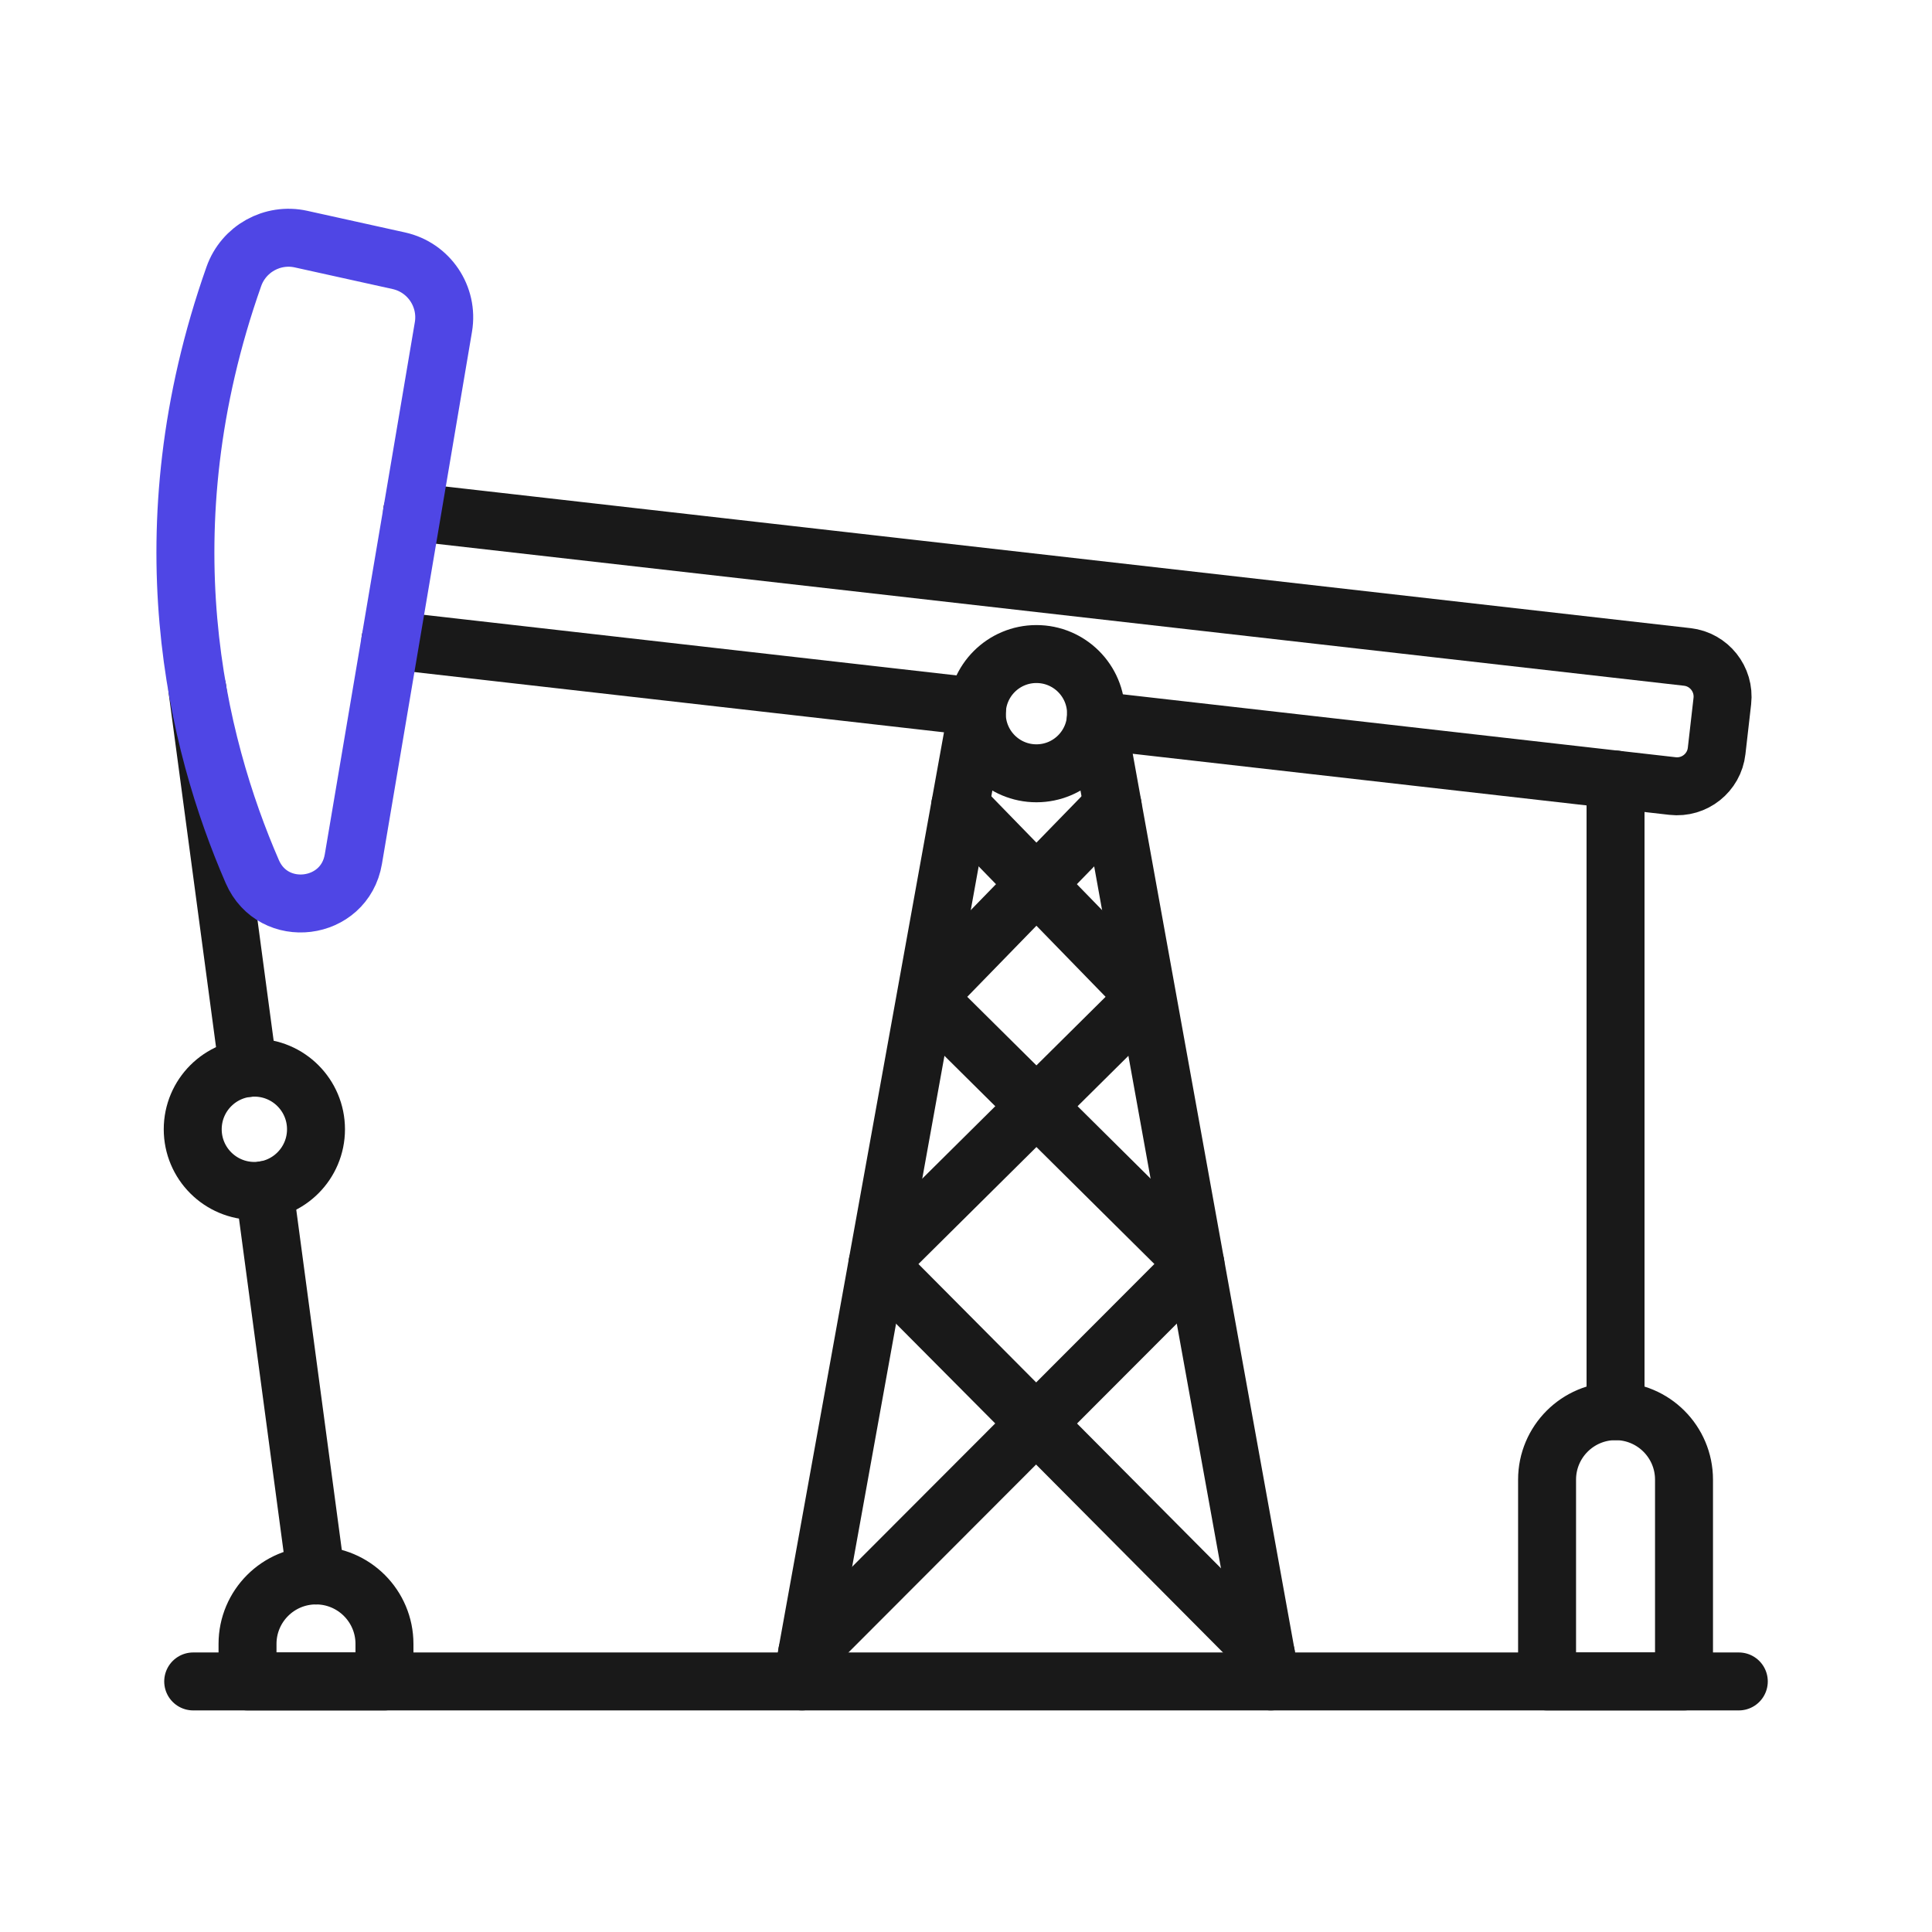
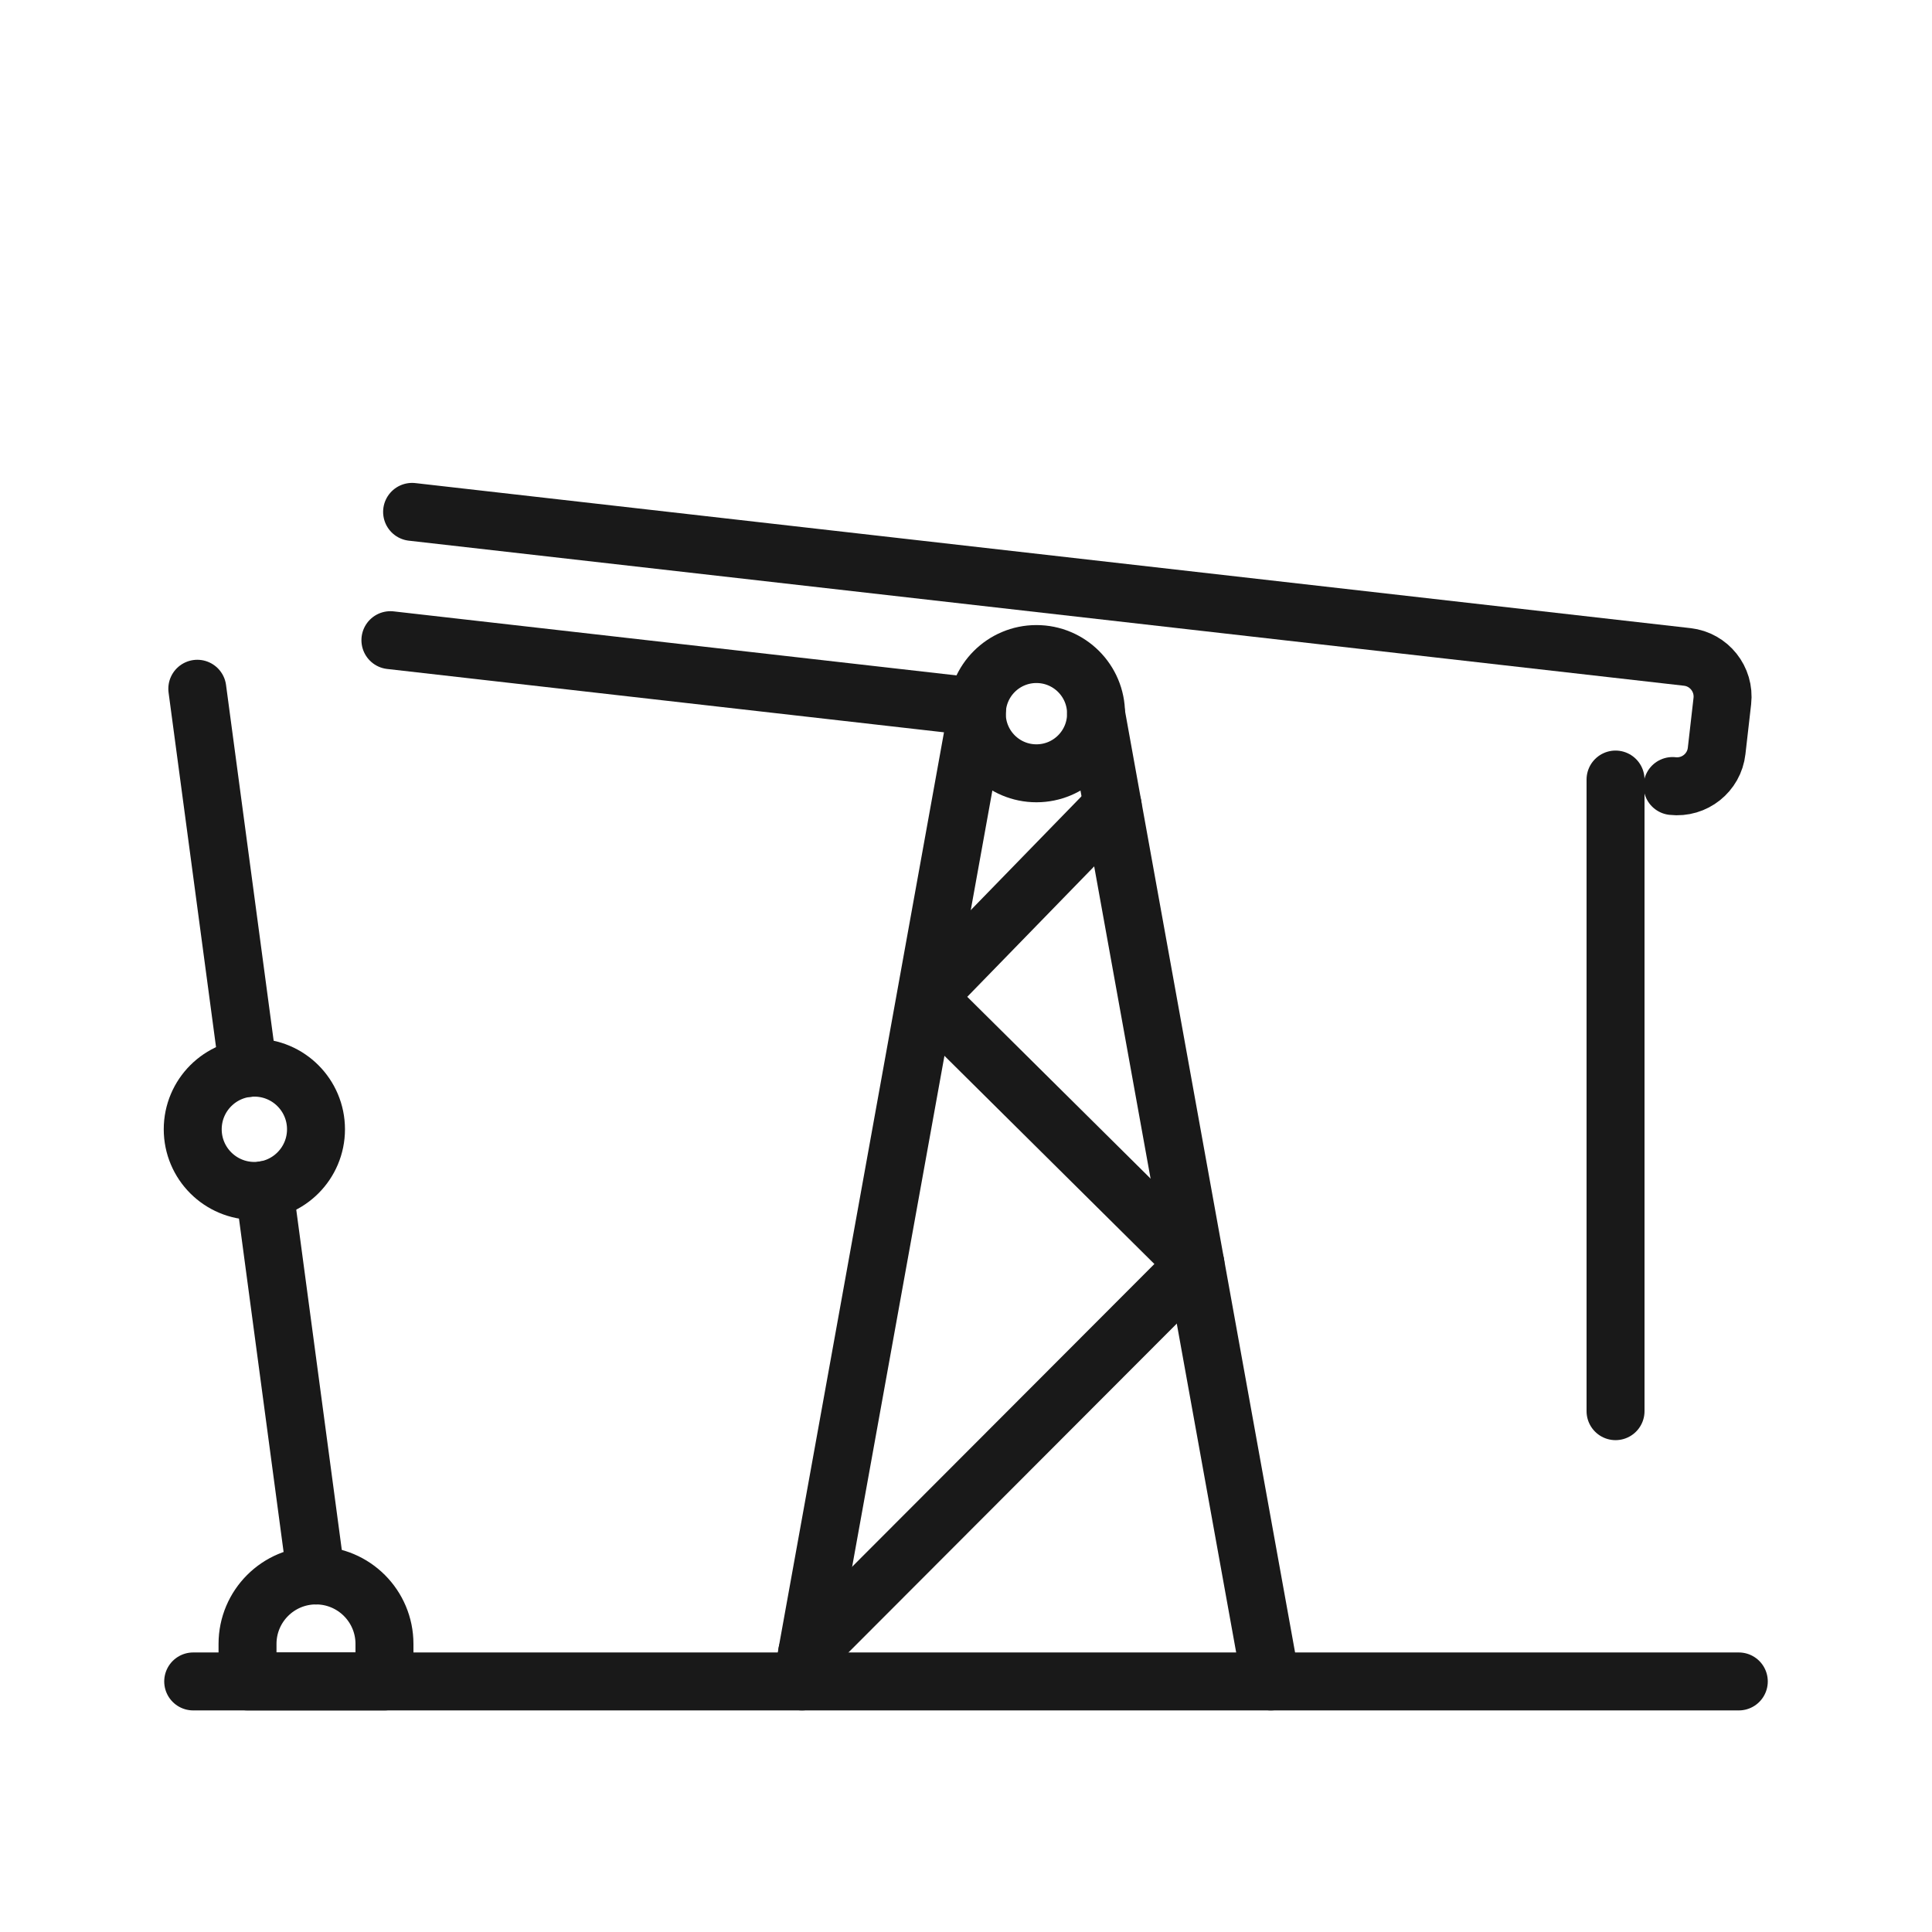
<svg xmlns="http://www.w3.org/2000/svg" id="mining" viewBox="0 0 400 400">
  <circle cx="214.581" cy="147.758" r="12.345" fill="none" stroke="#191919" stroke-linecap="round" stroke-linejoin="round" stroke-width="12" />
  <circle cx="52.663" cy="233.806" r="12.761" fill="none" stroke="#191919" stroke-linecap="round" stroke-linejoin="round" stroke-width="12" />
  <line x1="65.42" y1="326.18" x2="54.74" y2="246.39" fill="none" stroke="#191919" stroke-linecap="round" stroke-linejoin="round" stroke-width="12" />
  <line x1="51.36" y1="221.12" x2="40.85" y2="142.6" fill="none" stroke="#191919" stroke-linecap="round" stroke-linejoin="round" stroke-width="12" />
  <path d="M65.423,326.176h0c7.824,0,14.176,6.352,14.176,14.176v7.772h-28.352v-7.772c0-7.824,6.352-14.176,14.176-14.176Z" fill="none" stroke="#191919" stroke-linecap="round" stroke-linejoin="round" stroke-width="12" />
  <line x1="334.48" y1="161.397" x2="334.48" y2="292.167" fill="none" stroke="#191919" stroke-linecap="round" stroke-linejoin="round" stroke-width="12" />
-   <path d="M334.48,292.167h0c7.824,0,14.176,6.352,14.176,14.176v41.781h-28.352v-41.781c0-7.824,6.352-14.176,14.176-14.176Z" fill="none" stroke="#191919" stroke-linecap="round" stroke-linejoin="round" stroke-width="12" />
  <line x1="360" y1="348.124" x2="40" y2="348.124" fill="none" stroke="#191919" stroke-linecap="round" stroke-linejoin="round" stroke-width="12" />
  <g>
-     <polyline points="262.117 342.585 181.664 261.673 237.347 206.455 198.79 166.835" fill="none" stroke="#191919" stroke-linecap="round" stroke-linejoin="round" stroke-width="12" />
    <polyline points="167.113 342.198 247.502 261.677 191.814 206.455 230.37 166.835" fill="none" stroke="#191919" stroke-linecap="round" stroke-linejoin="round" stroke-width="12" />
    <g>
      <line x1="166.043" y1="348.124" x2="202.235" y2="147.765" fill="none" stroke="#191919" stroke-linecap="round" stroke-linejoin="round" stroke-width="12" />
      <line x1="263.118" y1="348.124" x2="226.926" y2="147.765" fill="none" stroke="#191919" stroke-linecap="round" stroke-linejoin="round" stroke-width="12" />
    </g>
  </g>
  <line x1="202.31" y1="146.36" x2="80.83" y2="132.54" fill="none" stroke="#191919" stroke-linecap="round" stroke-linejoin="round" stroke-width="12" />
-   <path d="M85.32,105.98l264,30.03c4.53.51,7.78,4.61,7.27,9.14l-1.18,10.32c-.51,4.53-4.6,7.78-9.13,7.27l-119.43-13.59" fill="none" stroke="#191919" stroke-linecap="round" stroke-linejoin="round" stroke-width="12" />
-   <path d="M62.33,49.508l20.232,4.473c6.244,1.38,10.308,7.414,9.241,13.719l-18.644,110.181c-1.823,10.774-16.567,12.604-20.923,2.582-11.597-26.683-22.405-70.599-3.821-123.227,2.02-5.719,7.992-9.038,13.915-7.729Z" fill="none" stroke="#4f46e5" stroke-linecap="round" stroke-linejoin="round" stroke-width="12" />
+   <path d="M85.32,105.98l264,30.03c4.53.51,7.78,4.61,7.27,9.14l-1.18,10.32c-.51,4.53-4.6,7.78-9.13,7.27" fill="none" stroke="#191919" stroke-linecap="round" stroke-linejoin="round" stroke-width="12" />
</svg>